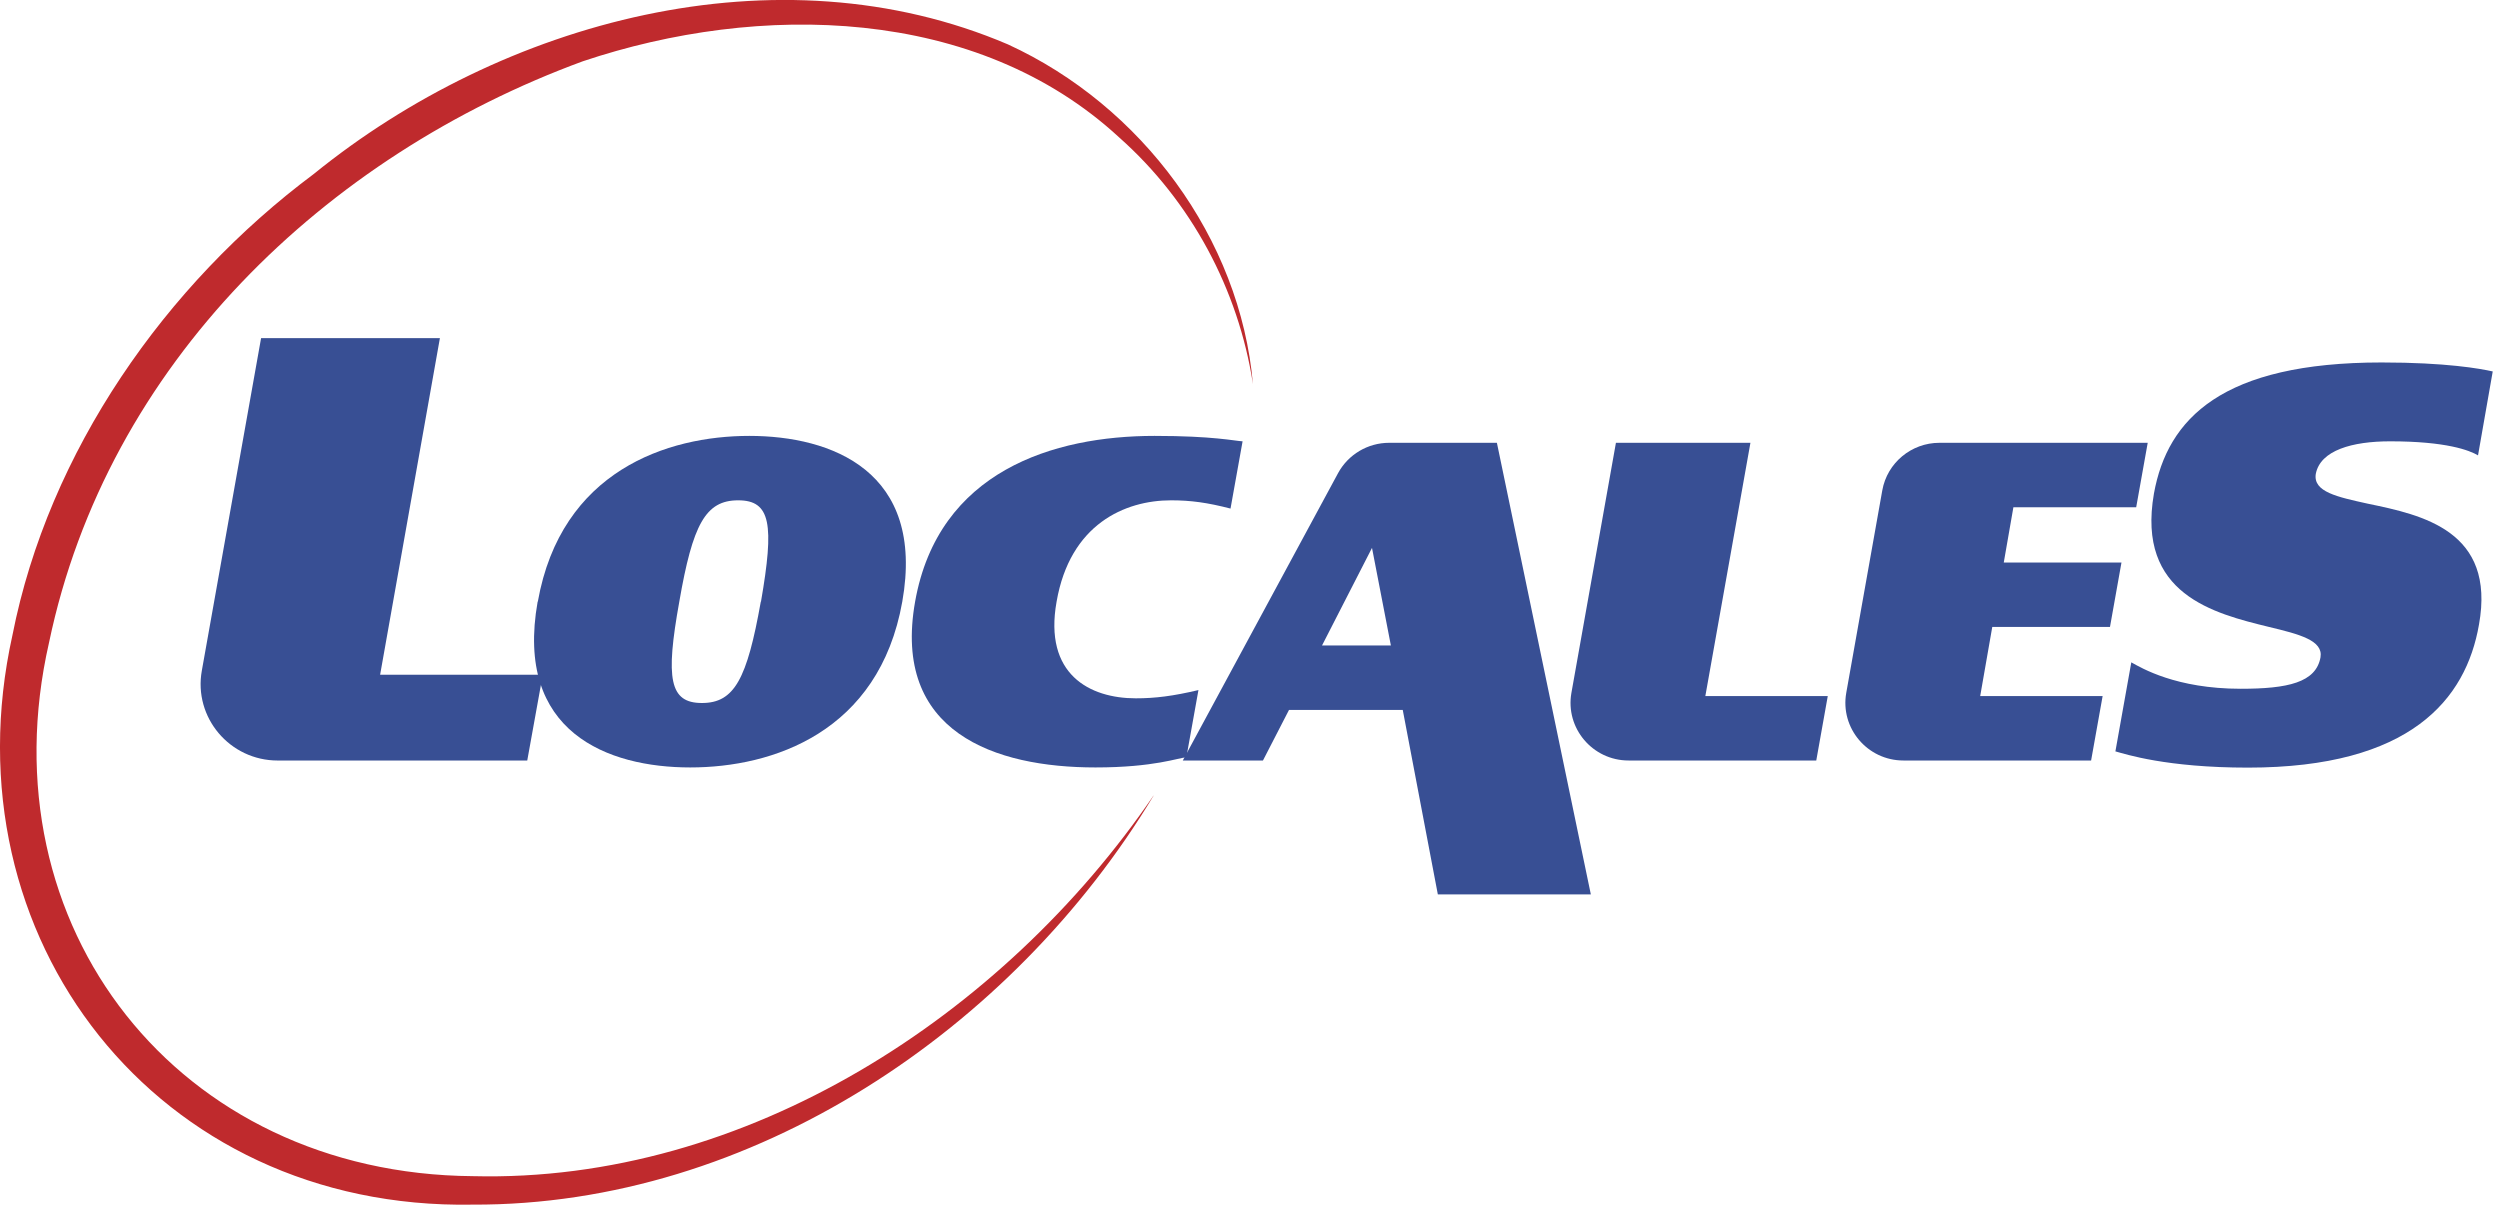
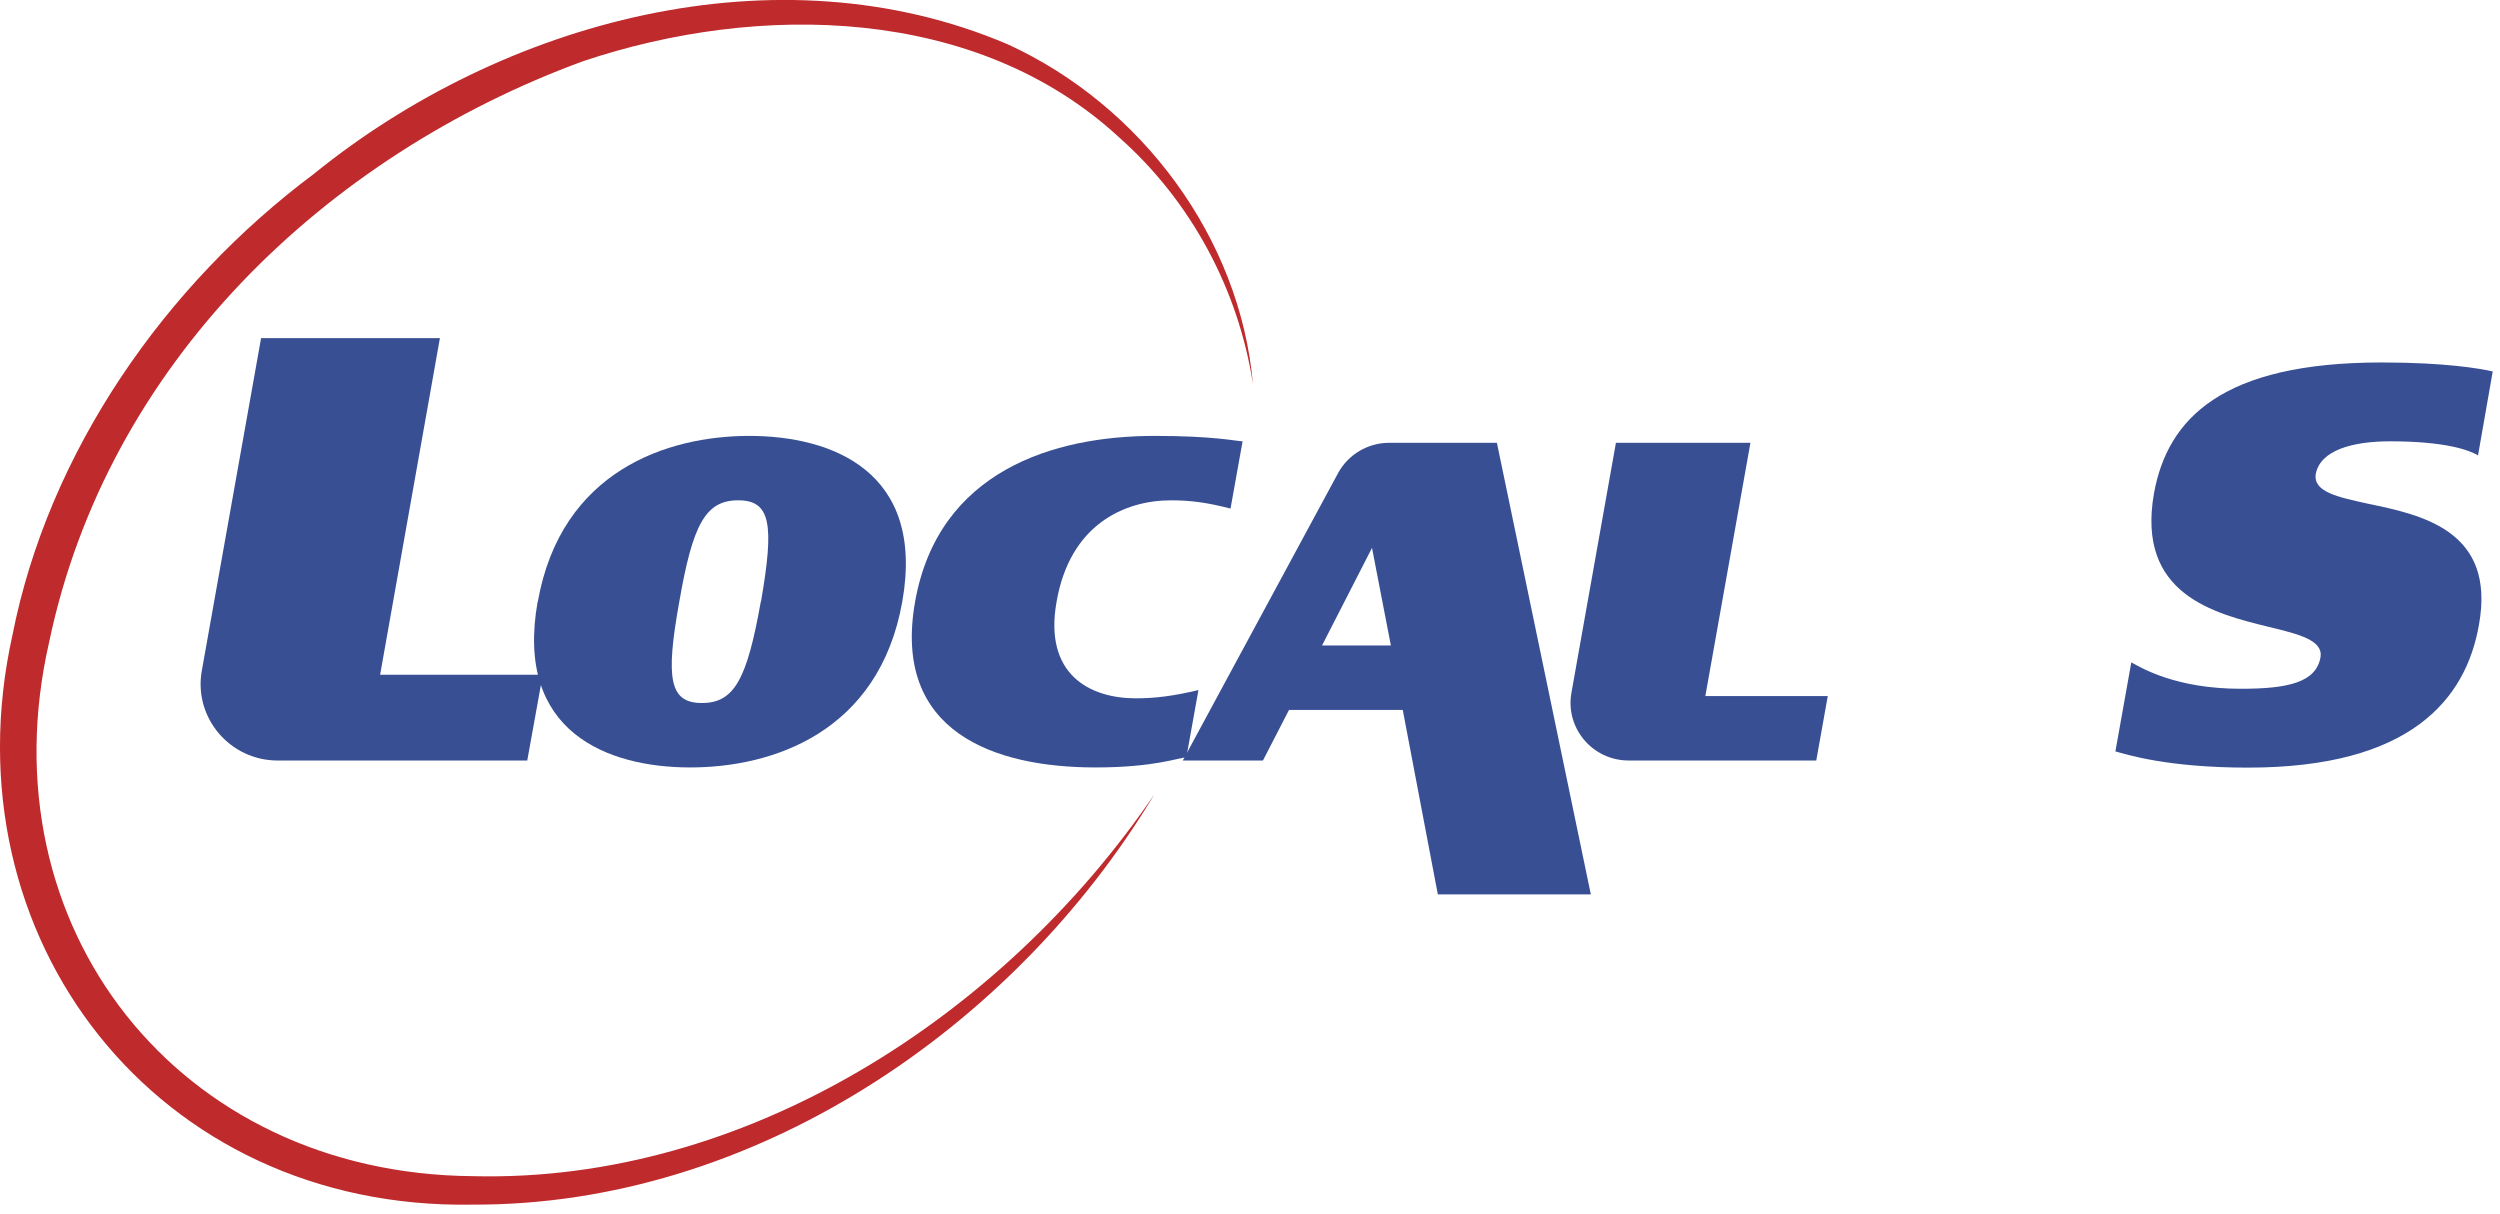
<svg xmlns="http://www.w3.org/2000/svg" width="140" height="68" viewBox="0 0 140 68" fill="none">
  <g clip-path="url(#clip0_2402_800)">
    <path d="M64.599 44.56C56.729 57.63 42.119 67.522 26.463 67.459C8.789 67.774 -3.064 52.522 0.697 35.57C2.726 25.269 9.265 15.944 17.568 9.745C28.132 1.174 43.524 -3.032 56.444 2.486C63.923 5.916 69.448 13.332 70.166 21.514C69.353 16.217 66.701 11.266 62.677 7.699C54.69 0.314 42.499 0.125 32.643 3.43C18.244 8.717 6.011 20.36 2.747 35.98C-0.887 51.892 9.972 65.739 26.484 65.865C41.791 66.253 56.19 56.875 64.599 44.55V44.56Z" fill="#BF2A2D" />
    <path d="M30.393 37.795L29.526 42.589H15.55C12.867 42.589 10.828 40.176 11.303 37.553L14.621 18.934H24.635L21.287 37.784H30.403L30.393 37.795Z" fill="#384F94" />
    <path d="M30.118 33.693C31.418 26.371 37.365 24.41 41.96 24.41C46.556 24.41 51.827 26.371 50.528 33.693C49.228 41.015 43.26 42.977 38.654 42.977C34.048 42.977 28.808 41.015 30.108 33.693H30.118ZM42.615 33.693C43.365 29.361 43.165 28.018 41.337 28.018C39.51 28.018 38.791 29.361 38.041 33.693C37.259 38.025 37.492 39.368 39.309 39.368C41.126 39.368 41.834 38.025 42.605 33.693H42.615Z" fill="#384F94" />
    <path d="M51.246 33.693C52.546 26.371 59.011 24.41 64.652 24.41C67.948 24.41 69.142 24.693 69.585 24.714L68.909 28.48C67.61 28.144 66.68 28.018 65.582 28.018C62.983 28.018 59.919 29.361 59.169 33.693C58.44 37.763 61.018 39.106 63.606 39.106C64.694 39.106 65.687 38.98 67.113 38.644L66.437 42.41C65.994 42.431 64.641 42.977 61.345 42.977C55.715 42.977 49.947 41.015 51.246 33.693Z" fill="#384F94" />
    <path d="M78.554 39.756H72.184L70.726 42.588H66.237L74.931 26.497C75.501 25.448 76.6 24.797 77.794 24.797H83.826L89.087 50.088H80.519L78.554 39.756ZM77.889 36.147L76.832 30.682L74.033 36.147H77.889Z" fill="#384F94" />
    <path d="M102.355 38.98L101.711 42.588H91.2C89.182 42.588 87.65 40.773 87.999 38.801L90.492 24.797H98.024L95.499 38.98H102.355Z" fill="#384F94" />
-     <path d="M112.75 28.406L112.211 31.5H118.803L118.159 35.109H111.567L110.891 38.98H117.747L117.102 42.588H106.591C104.574 42.588 103.042 40.773 103.39 38.801L105.408 27.462C105.683 25.92 107.035 24.797 108.609 24.797H120.272L119.627 28.406H112.771H112.75Z" fill="#384F94" />
    <path d="M118.465 42.064L119.353 37.092C119.923 37.407 121.856 38.571 125.48 38.571C128.11 38.571 129.695 38.225 129.948 36.809C130.107 35.865 128.776 35.519 127.064 35.109C123.98 34.354 119.638 33.284 120.62 27.641C121.381 23.424 124.455 20.298 133.371 20.298C136.984 20.298 138.896 20.644 139.593 20.801L138.769 25.501C138.294 25.218 136.995 24.714 133.847 24.714C131.723 24.714 129.938 25.218 129.684 26.539C129.526 27.546 130.889 27.829 132.6 28.207C135.642 28.837 139.773 29.718 138.822 34.983C138.093 39.169 134.987 42.987 125.881 42.987C121.318 42.987 119.025 42.232 118.455 42.075L118.465 42.064Z" fill="#384F94" />
  </g>
  <defs>
    <clipPath id="clip0_2402_800">
      <rect width="139.604" height="67.46" fill="white" />
    </clipPath>
  </defs>
</svg>